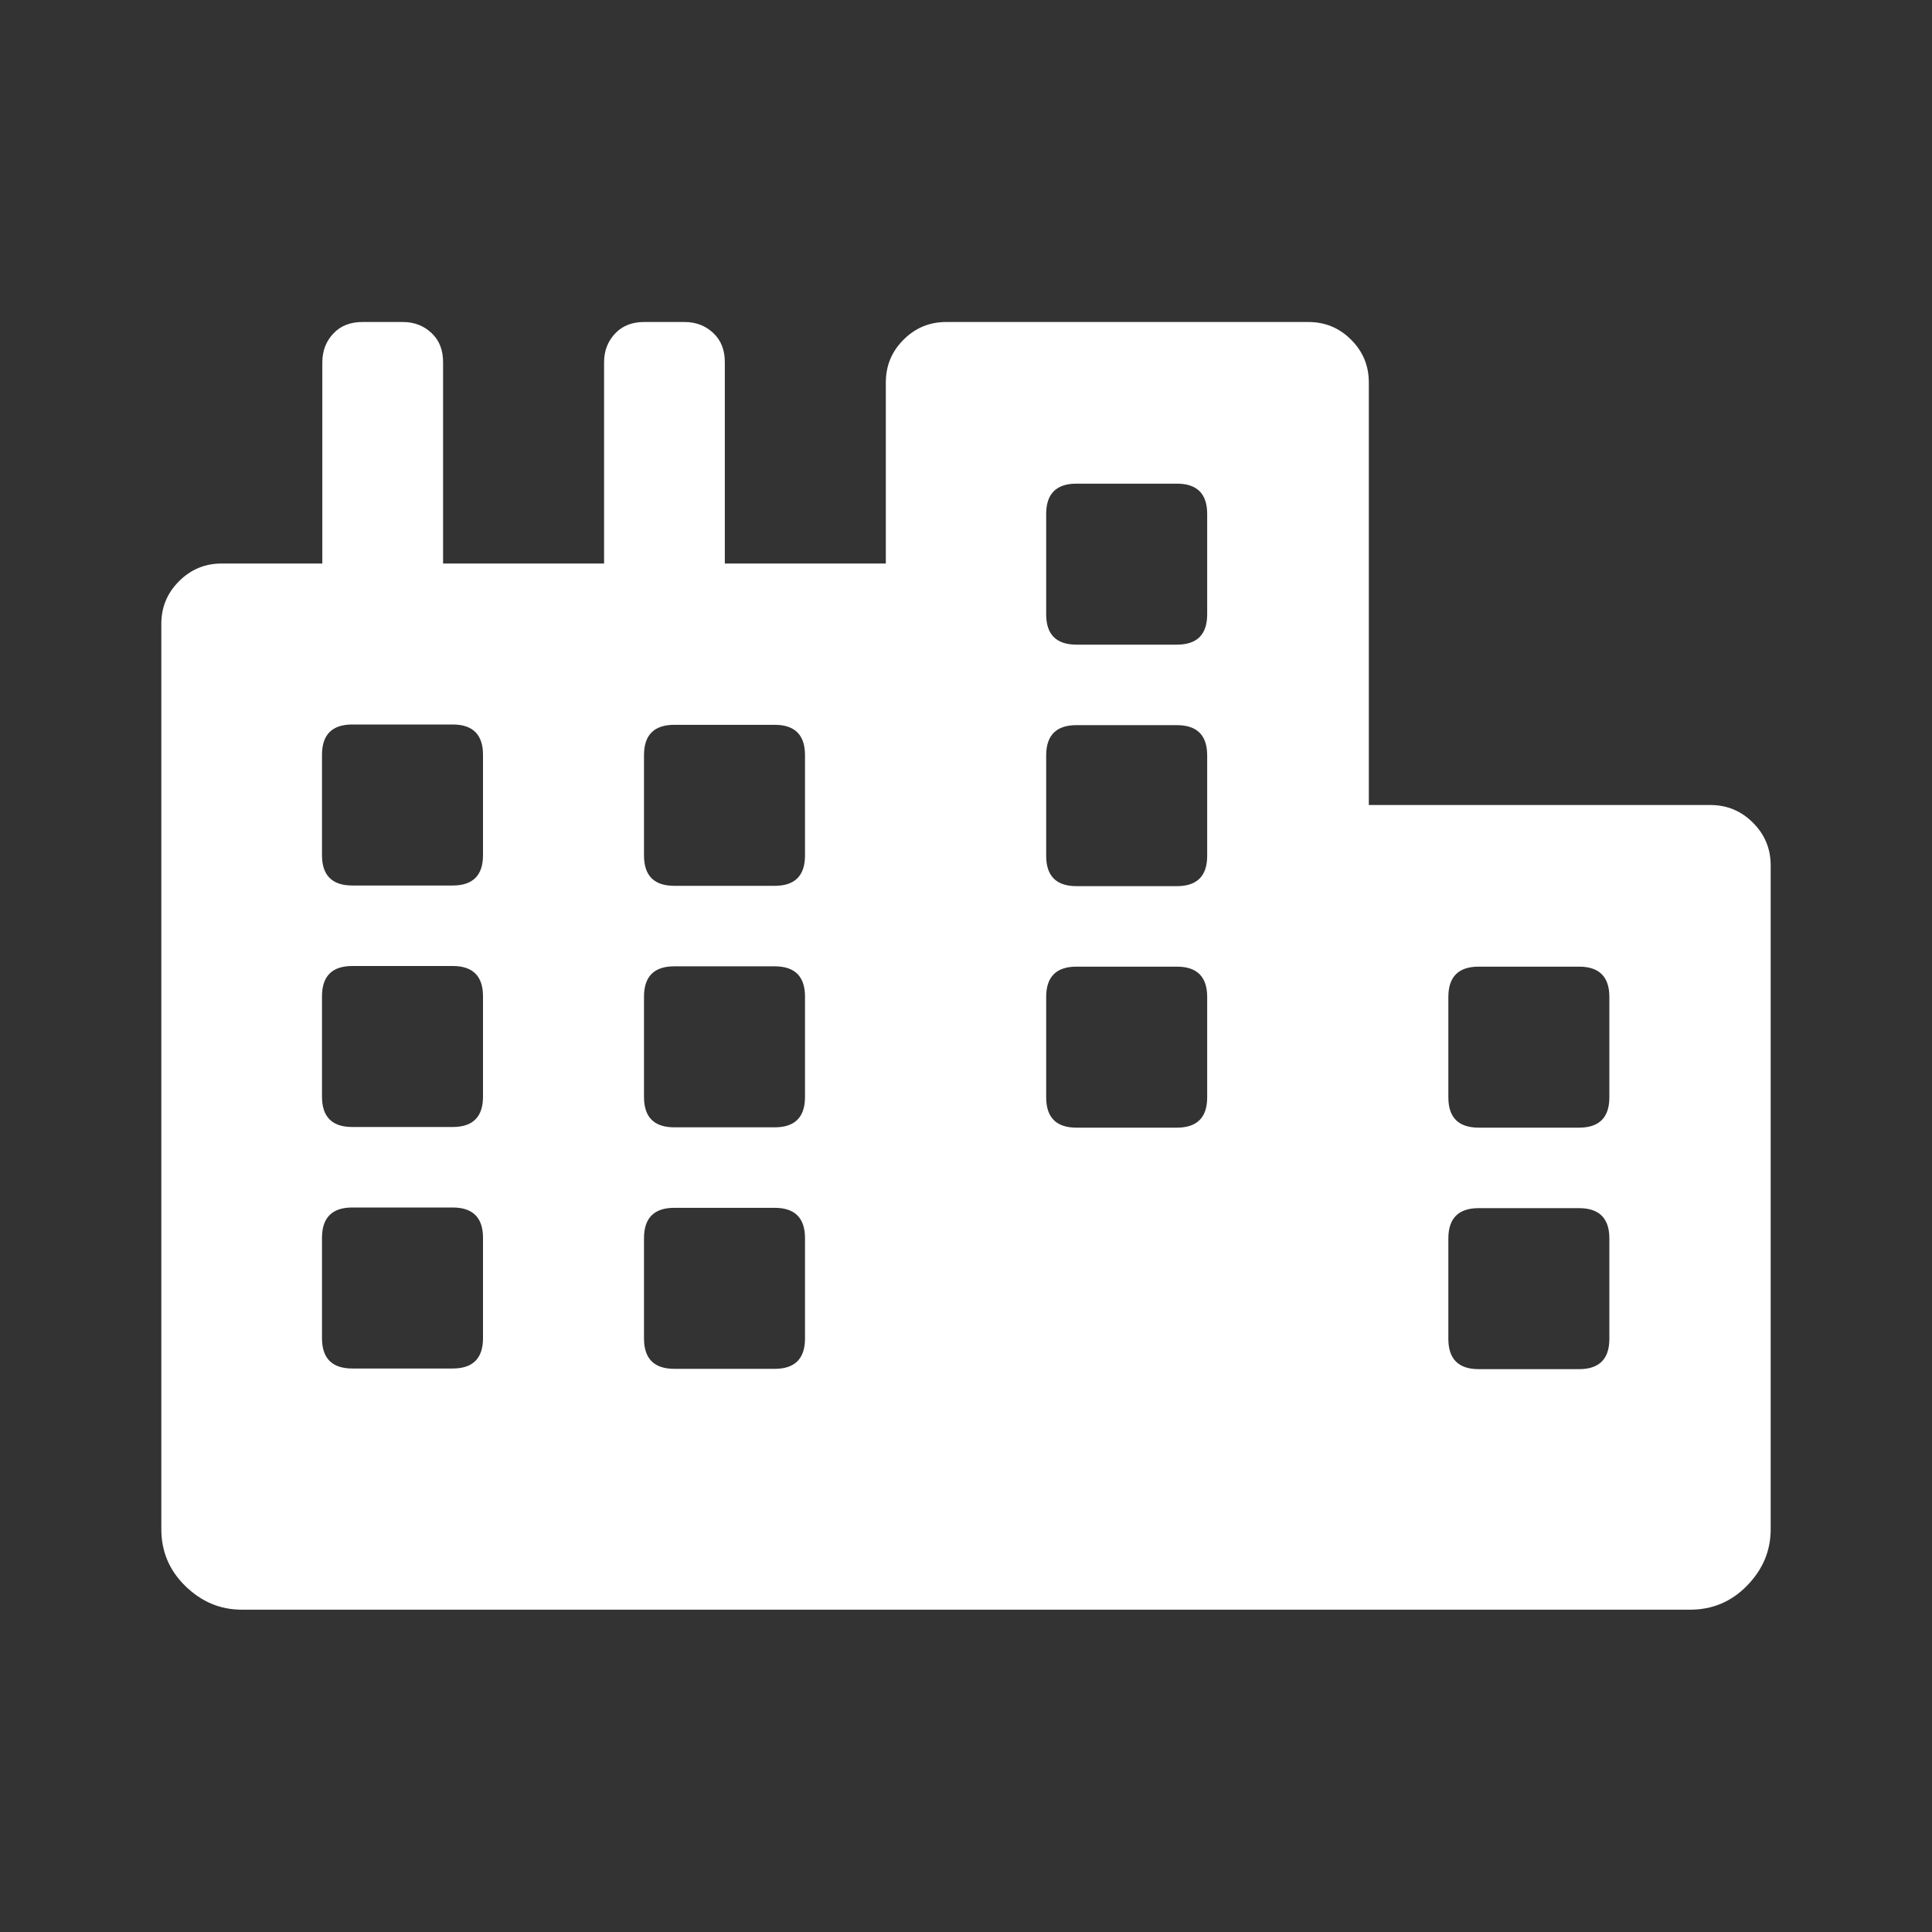
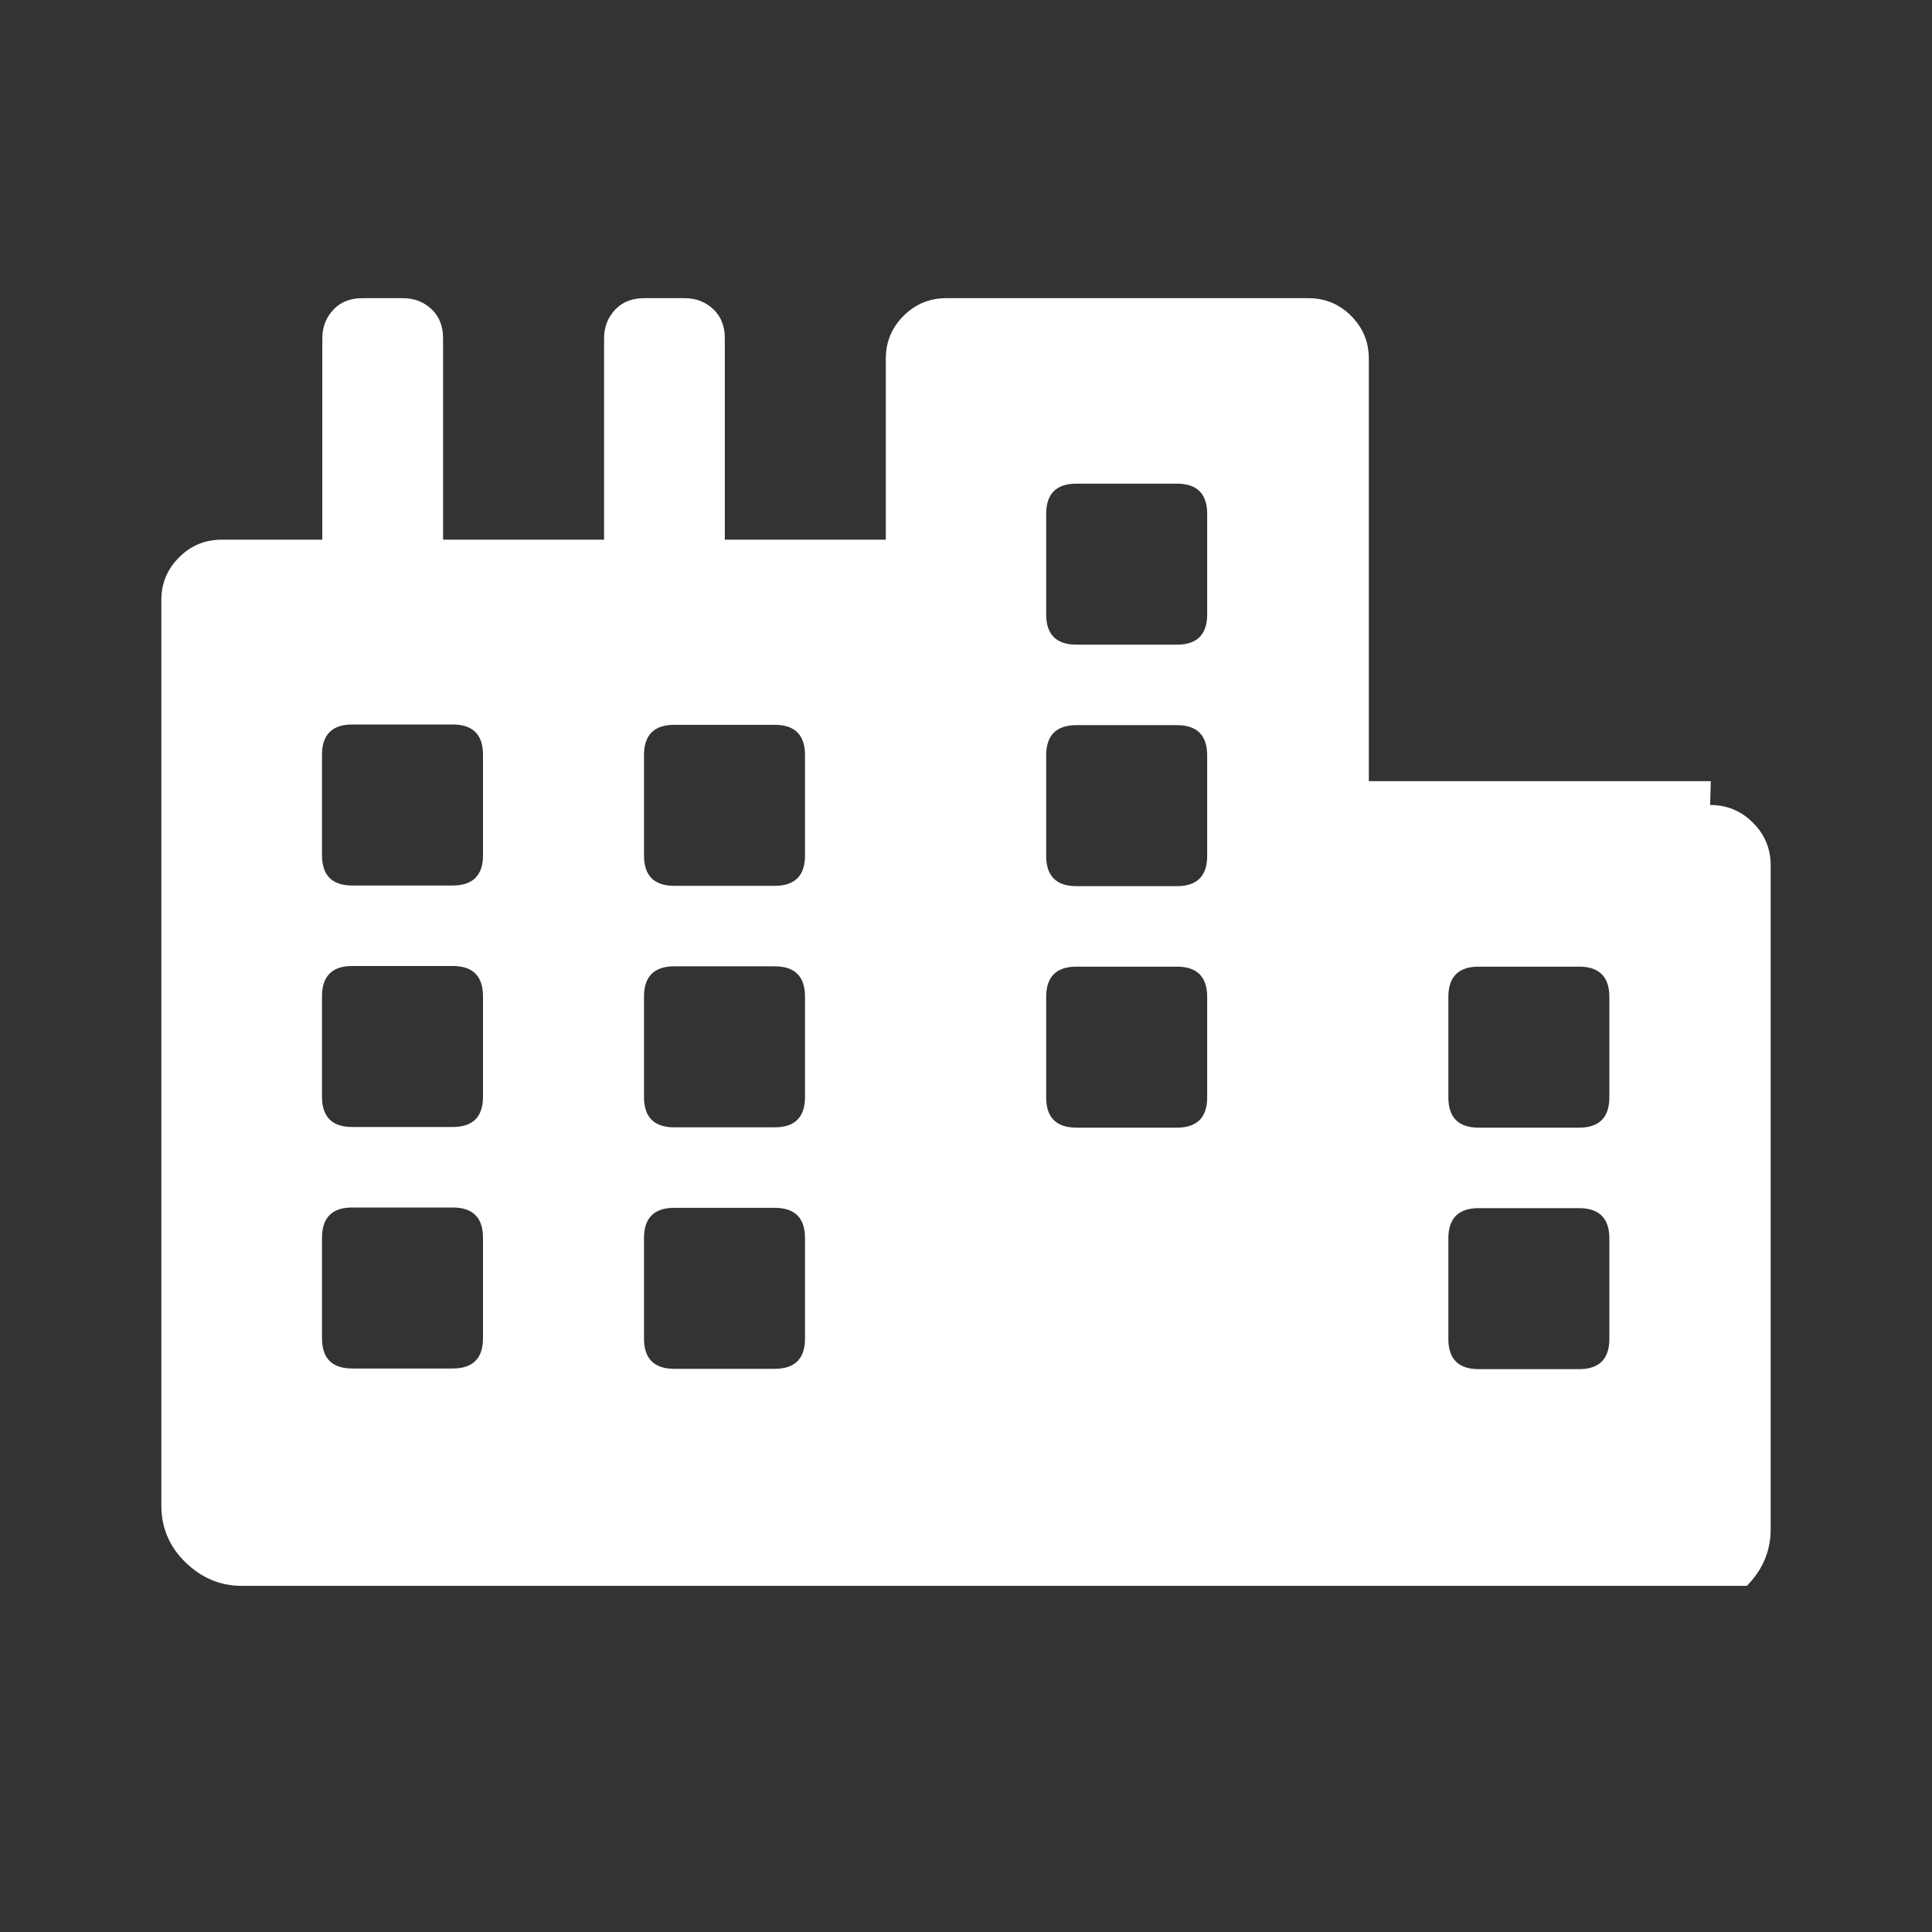
<svg xmlns="http://www.w3.org/2000/svg" id="a" viewBox="0 0 60 60">
  <rect x="0" y="0" width="60" height="60" fill="#333333" stroke="none" />
  <defs>
    <style>.b{fill:#fff;}</style>
  </defs>
-   <path class="b" d="m53.11,25c.52,0,.96.18,1.33.55s.55.81.55,1.33v20.61c0,.68-.25,1.26-.74,1.76s-1.08.74-1.76.74H7.51c-.68,0-1.26-.25-1.76-.74s-.74-1.08-.74-1.76v-28.11c0-.52.18-.96.55-1.33s.81-.55,1.33-.55h3.12v-6.25c0-.36.12-.66.35-.9s.53-.35.9-.35h1.25c.36,0,.66.12.9.35s.35.53.35.9v6.25h5v-6.25c0-.36.12-.66.35-.9s.53-.35.9-.35h1.25c.36,0,.66.12.9.35s.35.53.35.9v6.25h5v-5.62c0-.52.18-.96.55-1.33s.81-.55,1.33-.55h11.24c.52,0,.96.18,1.33.55s.55.81.55,1.33v13.12h10.62Zm-38.11,1.56v-3.12c0-.62-.31-.94-.94-.94h-3.12c-.62,0-.94.31-.94.94v3.12c0,.62.31.94.94.94h3.12c.62,0,.94-.31.94-.94Zm0,7.5v-3.12c0-.62-.31-.94-.94-.94h-3.12c-.62,0-.94.31-.94.94v3.12c0,.62.31.94.94.94h3.12c.62,0,.94-.31.94-.94Zm0,7.5v-3.12c0-.62-.31-.94-.94-.94h-3.12c-.62,0-.94.31-.94.94v3.12c0,.62.31.94.94.94h3.12c.62,0,.94-.31.94-.94Zm10-14.99v-3.12c0-.62-.31-.94-.94-.94h-3.12c-.62,0-.94.31-.94.94v3.12c0,.62.31.94.94.94h3.12c.62,0,.94-.31.94-.94Zm0,7.5v-3.12c0-.62-.31-.94-.94-.94h-3.12c-.62,0-.94.31-.94.94v3.12c0,.62.31.94.94.94h3.12c.62,0,.94-.31.94-.94Zm0,7.5v-3.12c0-.62-.31-.94-.94-.94h-3.12c-.62,0-.94.31-.94.94v3.12c0,.62.31.94.94.94h3.12c.62,0,.94-.31.94-.94Zm12.49-22.49v-3.12c0-.62-.31-.94-.94-.94h-3.12c-.62,0-.94.31-.94.94v3.12c0,.62.31.94.94.94h3.12c.62,0,.94-.31.94-.94Zm0,7.5v-3.12c0-.62-.31-.94-.94-.94h-3.12c-.62,0-.94.31-.94.94v3.12c0,.62.31.94.94.94h3.12c.62,0,.94-.31.94-.94Zm0,7.5v-3.12c0-.62-.31-.94-.94-.94h-3.12c-.62,0-.94.31-.94.94v3.12c0,.62.31.94.94.94h3.12c.62,0,.94-.31.94-.94Zm12.49,0v-3.12c0-.62-.31-.94-.94-.94h-3.12c-.62,0-.94.31-.94.94v3.12c0,.62.31.94.94.94h3.12c.62,0,.94-.31.94-.94Zm0,7.5v-3.12c0-.62-.31-.94-.94-.94h-3.12c-.62,0-.94.31-.94.94v3.12c0,.62.31.94.94.94h3.12c.62,0,.94-.31.94-.94Z" />
+   <path class="b" d="m53.11,25c.52,0,.96.18,1.33.55s.55.81.55,1.33v20.61c0,.68-.25,1.26-.74,1.76H7.51c-.68,0-1.26-.25-1.76-.74s-.74-1.08-.74-1.76v-28.11c0-.52.18-.96.55-1.33s.81-.55,1.33-.55h3.12v-6.25c0-.36.12-.66.35-.9s.53-.35.9-.35h1.25c.36,0,.66.12.9.35s.35.53.35.9v6.25h5v-6.25c0-.36.12-.66.35-.9s.53-.35.9-.35h1.25c.36,0,.66.12.9.35s.35.53.35.9v6.25h5v-5.62c0-.52.18-.96.55-1.33s.81-.55,1.33-.55h11.24c.52,0,.96.18,1.33.55s.55.81.55,1.33v13.12h10.62Zm-38.11,1.56v-3.12c0-.62-.31-.94-.94-.94h-3.12c-.62,0-.94.31-.94.94v3.12c0,.62.31.94.94.94h3.12c.62,0,.94-.31.94-.94Zm0,7.5v-3.12c0-.62-.31-.94-.94-.94h-3.12c-.62,0-.94.31-.94.94v3.12c0,.62.31.94.94.94h3.12c.62,0,.94-.31.94-.94Zm0,7.5v-3.12c0-.62-.31-.94-.94-.94h-3.12c-.62,0-.94.31-.94.94v3.12c0,.62.31.94.94.94h3.12c.62,0,.94-.31.94-.94Zm10-14.99v-3.12c0-.62-.31-.94-.94-.94h-3.12c-.62,0-.94.31-.94.94v3.12c0,.62.31.94.94.94h3.12c.62,0,.94-.31.94-.94Zm0,7.5v-3.12c0-.62-.31-.94-.94-.94h-3.12c-.62,0-.94.31-.94.94v3.12c0,.62.31.94.94.94h3.12c.62,0,.94-.31.94-.94Zm0,7.5v-3.12c0-.62-.31-.94-.94-.94h-3.12c-.62,0-.94.31-.94.94v3.12c0,.62.31.94.94.94h3.12c.62,0,.94-.31.94-.94Zm12.49-22.49v-3.12c0-.62-.31-.94-.94-.94h-3.12c-.62,0-.94.31-.94.94v3.12c0,.62.31.94.94.94h3.12c.62,0,.94-.31.94-.94Zm0,7.5v-3.12c0-.62-.31-.94-.94-.94h-3.12c-.62,0-.94.31-.94.94v3.12c0,.62.31.94.94.94h3.12c.62,0,.94-.31.94-.94Zm0,7.5v-3.12c0-.62-.31-.94-.94-.94h-3.12c-.62,0-.94.31-.94.94v3.12c0,.62.31.94.94.94h3.12c.62,0,.94-.31.94-.94Zm12.49,0v-3.12c0-.62-.31-.94-.94-.94h-3.12c-.62,0-.94.31-.94.94v3.12c0,.62.31.94.94.94h3.12c.62,0,.94-.31.94-.94Zm0,7.5v-3.12c0-.62-.31-.94-.94-.94h-3.12c-.62,0-.94.31-.94.94v3.12c0,.62.31.94.94.94h3.12c.62,0,.94-.31.94-.94Z" />
</svg>